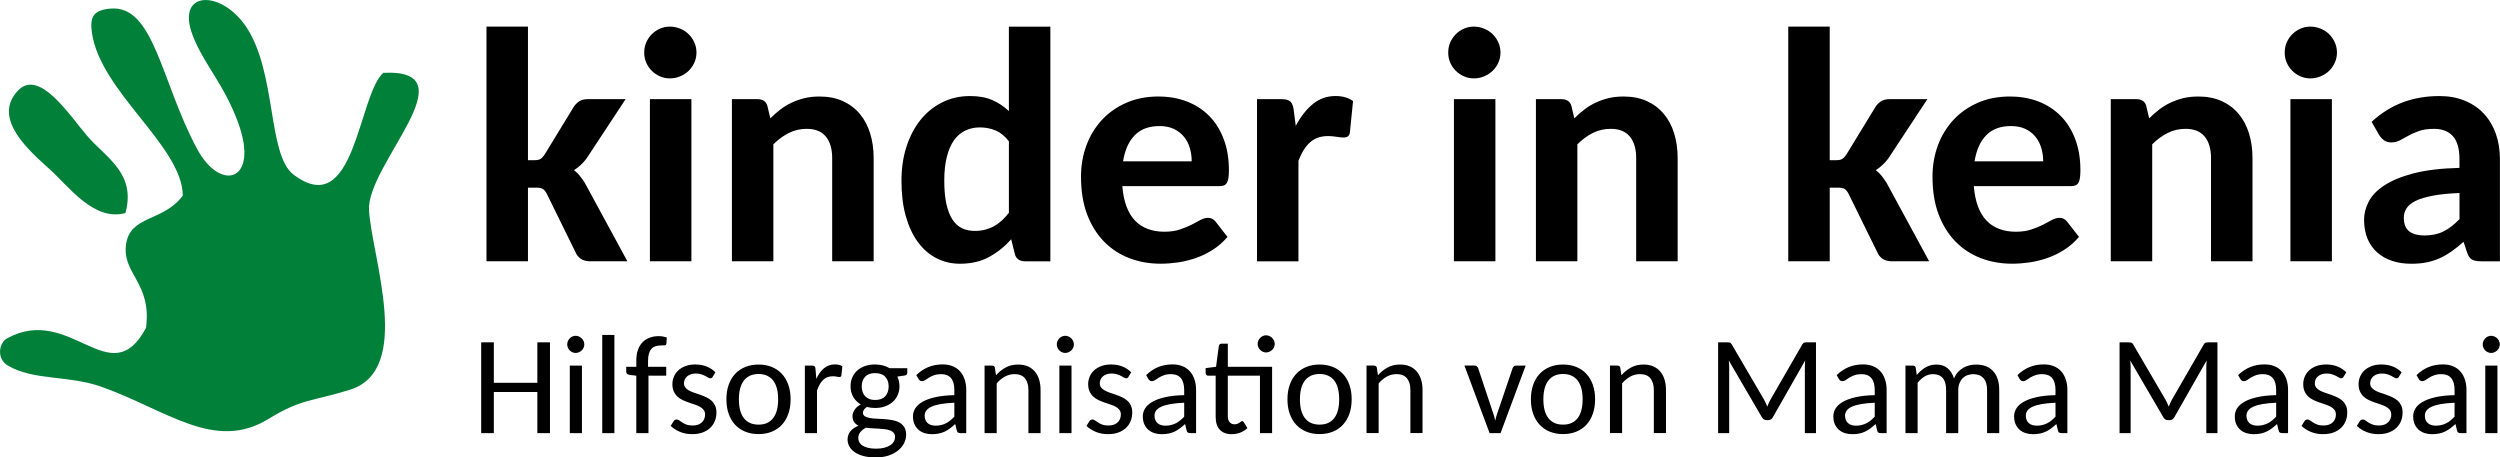
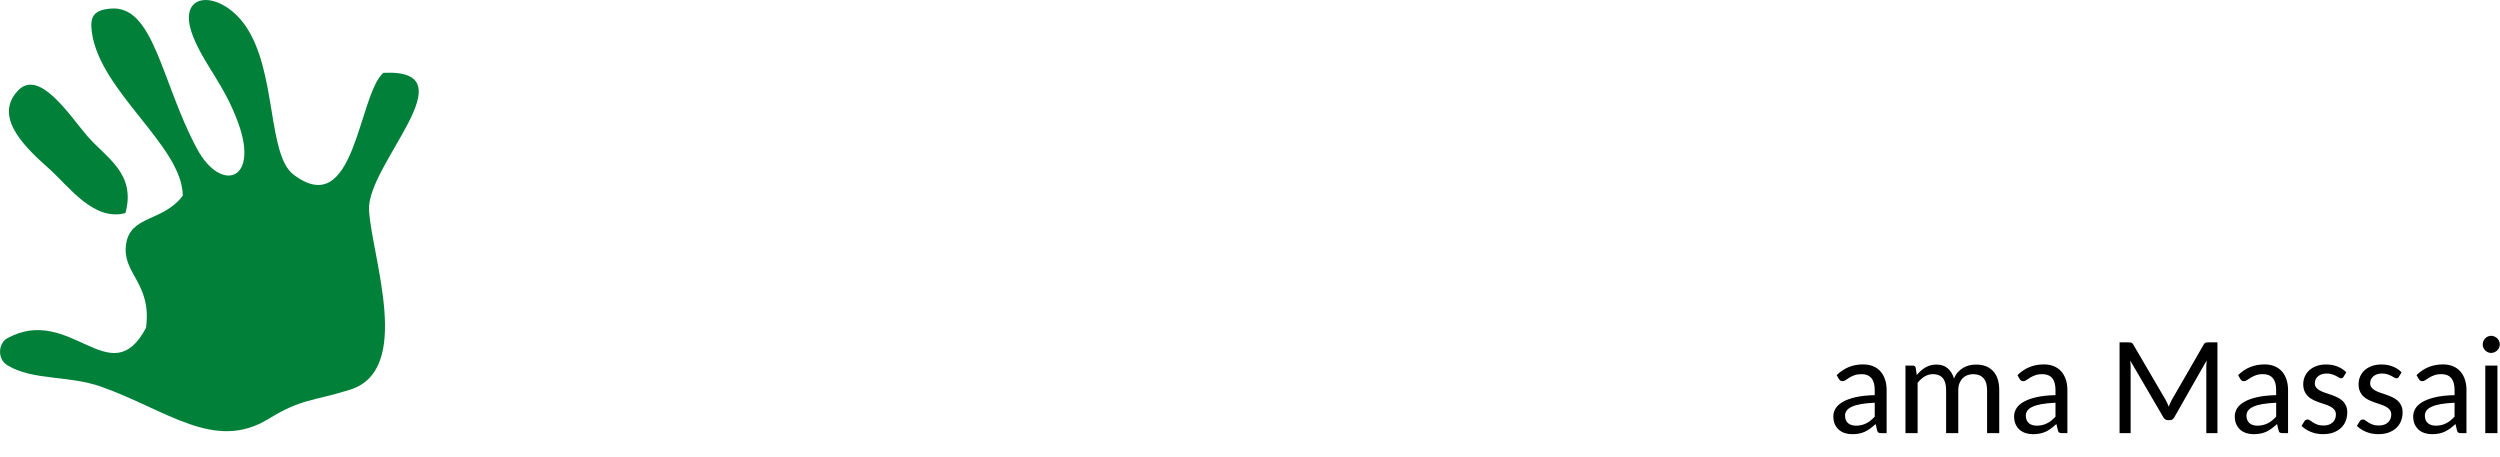
<svg xmlns="http://www.w3.org/2000/svg" xml:space="preserve" width="53.411mm" height="9.773mm" version="1.1" style="shape-rendering:geometricPrecision; text-rendering:geometricPrecision; image-rendering:optimizeQuality; fill-rule:evenodd; clip-rule:evenodd" viewBox="0 0 1518.91 277.94">
  <defs>
    <style type="text/css">
   
    .fil0 {fill:#018039}
    .fil1 {fill:#000000;fill-rule:nonzero}
   
  </style>
  </defs>
  <g id="Layer_x0020_1">
    <g id="_1769601652384">
      <path class="fil0" d="M212.55 236.81c38.54,-11.89 13.48,-79.97 11.63,-108.93 -1.77,-27.69 62.54,-86.29 8.66,-83.63 -15.47,13.99 -17.04,90.33 -54.56,61.81 -15.92,-12.1 -10.1,-62.32 -28.94,-90.04 -15.25,-22.44 -43.01,-22 -32.17,5.84 6.82,17.53 19.07,29.32 27.66,53.18 12.64,35.09 -10.74,42.05 -25.1,15.46 -21.89,-40.55 -26.12,-87.9 -52.85,-85.26 -10.02,0.98 -12.46,4.79 -11.09,14.53 5.08,36.1 54.91,68.87 55.24,99.08 -11.95,16.11 -32.04,11.74 -34.5,29.73 -2.44,17.83 15.85,23.38 12.13,50.64 -21.55,40.49 -45.84,-14.71 -84.27,6.29 -5.31,2.9 -6.51,12.54 0.26,16.56 15.7,9.32 36.92,5.77 57.22,13.03 39.45,14.1 68.48,39.42 100.97,19.57 20.53,-12.55 26.16,-10.58 49.7,-17.84zm-136.39 -107.34c6.61,-23.98 -11.55,-33.53 -22.84,-46.45 -10.53,-12.04 -29.33,-41.82 -42.44,-27.98 -15.96,16.86 6.68,36.44 19.35,47.87 11.64,10.5 26.79,31.74 45.93,26.55z" />
-       <path class="fil1" d="M320.75 16.18l0 81.15 3.86 0c1.59,0 2.78,-0.2 3.62,-0.68 0.81,-0.47 1.66,-1.32 2.54,-2.57l18.05 -29.57c0.98,-1.32 2.13,-2.37 3.42,-3.15 1.29,-0.75 2.88,-1.11 4.81,-1.11l23.03 0 -23.84 36.2c-1.12,1.46 -2.27,2.74 -3.52,3.86 -1.22,1.15 -2.54,2.17 -4,3.08 1.32,0.98 2.51,2.13 3.52,3.42 1.02,1.29 2.03,2.71 3.01,4.23l25.91 47.72 -22.62 0c-3.83,0 -6.61,-1.46 -8.33,-4.37l-18.05 -36.71c-0.81,-1.52 -1.66,-2.51 -2.54,-2.98 -0.91,-0.44 -2.16,-0.68 -3.82,-0.68l-5.05 0 0 44.74 -25.2 0 0 -142.58 25.2 0zm99.3 44.06l0 98.52 -25.2 0 0 -98.52 25.2 0zm3.08 -28.28c0,2.16 -0.41,4.2 -1.29,6.09 -0.85,1.9 -2,3.55 -3.46,4.98 -1.46,1.42 -3.18,2.54 -5.18,3.35 -1.96,0.85 -4.06,1.25 -6.23,1.25 -2.14,0 -4.13,-0.4 -6.03,-1.25 -1.86,-0.81 -3.52,-1.93 -4.95,-3.35 -1.42,-1.42 -2.54,-3.08 -3.39,-4.98 -0.81,-1.9 -1.22,-3.93 -1.22,-6.09 0,-2.2 0.41,-4.23 1.22,-6.17 0.85,-1.9 1.97,-3.59 3.39,-5.01 1.42,-1.42 3.08,-2.54 4.95,-3.36 1.9,-0.84 3.89,-1.25 6.03,-1.25 2.17,0 4.27,0.41 6.23,1.25 2,0.81 3.73,1.93 5.18,3.36 1.46,1.42 2.61,3.11 3.46,5.01 0.88,1.93 1.29,3.96 1.29,6.17zm21.54 126.8l0 -98.52 15.48 0c1.59,0 2.95,0.37 4.03,1.08 1.08,0.75 1.79,1.86 2.13,3.38l1.69 7.21c1.96,-1.96 4.03,-3.76 6.13,-5.39 2.14,-1.62 4.4,-3.01 6.88,-4.16 2.44,-1.15 5.04,-2.07 7.79,-2.74 2.74,-0.64 5.76,-0.98 9.07,-0.98 5.35,0 10.06,0.91 14.19,2.78 4.1,1.86 7.52,4.44 10.3,7.76 2.78,3.29 4.87,7.25 6.3,11.85 1.42,4.57 2.13,9.59 2.13,15l0 62.72 -25.2 0 0 -62.72c0,-5.62 -1.29,-9.96 -3.86,-13.07 -2.57,-3.12 -6.47,-4.68 -11.62,-4.68 -3.83,0 -7.42,0.81 -10.77,2.47 -3.32,1.66 -6.5,3.96 -9.48,6.94l0 71.05 -25.2 0zm177.94 0c-1.52,0 -2.84,-0.38 -3.93,-1.15 -1.09,-0.75 -1.79,-1.9 -2.14,-3.42l-2.2 -8.84c-3.89,4.44 -8.36,8.03 -13.38,10.77 -5.05,2.74 -10.9,4.13 -17.68,4.13 -5.22,0 -10.02,-1.11 -14.36,-3.38 -4.37,-2.24 -8.13,-5.52 -11.28,-9.82 -3.15,-4.3 -5.59,-9.55 -7.35,-15.81 -1.76,-6.27 -2.6,-13.41 -2.6,-21.47 0,-7.35 0.98,-14.16 2.95,-20.39 2,-6.26 4.81,-11.69 8.43,-16.29 3.66,-4.61 8.03,-8.2 13.17,-10.8 5.11,-2.61 10.84,-3.93 17.1,-3.93 5.29,0 9.82,0.81 13.55,2.44 3.73,1.62 7.08,3.86 10.06,6.71l0 -51.31 25.2 0 0 142.58 -15.54 0zm-30.48 -18.46c2.3,0 4.44,-0.24 6.4,-0.74 1.96,-0.51 3.76,-1.22 5.42,-2.14 1.66,-0.92 3.22,-2.06 4.71,-3.42 1.49,-1.35 2.91,-2.91 4.3,-4.71l0 -43.45c-2.51,-3.19 -5.22,-5.39 -8.16,-6.6 -2.95,-1.22 -6.13,-1.83 -9.48,-1.83 -3.25,0 -6.2,0.64 -8.87,1.93 -2.68,1.29 -4.98,3.25 -6.87,5.9 -1.86,2.64 -3.32,5.99 -4.33,10.06 -1.05,4.1 -1.56,8.91 -1.56,14.46 0,5.62 0.44,10.37 1.29,14.22 0.88,3.86 2.1,7.01 3.69,9.42 1.59,2.44 3.52,4.16 5.79,5.28 2.27,1.08 4.84,1.62 7.69,1.62zm111.83 -81.65c6.23,0 11.96,1.02 17.17,3.01 5.22,2.03 9.72,4.94 13.48,8.74 3.79,3.79 6.74,8.5 8.84,14.05 2.14,5.56 3.19,11.89 3.19,19.03 0,1.93 -0.1,3.49 -0.3,4.71 -0.2,1.22 -0.51,2.2 -0.95,2.94 -0.41,0.71 -1.02,1.22 -1.76,1.53 -0.78,0.3 -1.73,0.44 -2.84,0.44l-58.93 0c0.4,4.77 1.25,8.91 2.57,12.43 1.32,3.49 3.08,6.37 5.25,8.6 2.2,2.27 4.78,3.93 7.76,5.01 2.98,1.11 6.26,1.66 9.92,1.66 3.62,0 6.77,-0.44 9.45,-1.36 2.71,-0.88 5.04,-1.86 7.08,-2.88 2,-1.02 3.79,-1.96 5.39,-2.88 1.59,-0.88 3.15,-1.32 4.67,-1.32 1.86,0 3.35,0.75 4.57,2.27l7.25 9.31c-2.74,3.19 -5.72,5.83 -9.04,7.89 -3.32,2.1 -6.74,3.76 -10.26,4.98 -3.56,1.22 -7.15,2.1 -10.77,2.64 -3.66,0.51 -7.15,0.78 -10.53,0.78 -6.81,0 -13.14,-1.11 -19.03,-3.38 -5.9,-2.24 -11.01,-5.59 -15.38,-10.06 -4.37,-4.47 -7.79,-9.99 -10.3,-16.56 -2.47,-6.61 -3.69,-14.22 -3.69,-22.9 0,-6.67 1.08,-12.97 3.25,-18.9 2.2,-5.92 5.32,-11.07 9.38,-15.48 4.06,-4.4 9.01,-7.89 14.83,-10.46 5.82,-2.58 12.39,-3.86 19.74,-3.86zm0.51 17.95c-6.44,0 -11.45,1.86 -15.1,5.62 -3.63,3.73 -5.96,9.01 -7.04,15.82l41.69 0c0,-2.85 -0.37,-5.55 -1.15,-8.13 -0.75,-2.57 -1.93,-4.88 -3.56,-6.84 -1.62,-2 -3.66,-3.56 -6.1,-4.74 -2.47,-1.15 -5.38,-1.73 -8.74,-1.73zm59.24 82.16l0 -98.52 14.8 0c2.58,0 4.37,0.47 5.39,1.39 1.05,0.92 1.73,2.54 2.06,4.84l1.29 10.02c2.98,-5.62 6.44,-10.06 10.4,-13.28 3.96,-3.25 8.57,-4.87 13.78,-4.87 4.3,0 7.86,1.02 10.63,3.08l-1.9 18.87c-0.13,1.18 -0.51,2.03 -1.18,2.51 -0.65,0.51 -1.56,0.75 -2.68,0.75 -0.98,0 -2.4,-0.14 -4.27,-0.44 -1.86,-0.3 -3.56,-0.44 -5.15,-0.44 -2.33,0 -4.4,0.34 -6.2,0.98 -1.83,0.68 -3.46,1.66 -4.88,2.95 -1.42,1.29 -2.71,2.85 -3.83,4.71 -1.12,1.83 -2.13,3.96 -3.08,6.33l0 61.13 -25.2 0zm144.85 -98.52l0 98.52 -25.2 0 0 -98.52 25.2 0zm3.08 -28.28c0,2.16 -0.41,4.2 -1.29,6.09 -0.84,1.9 -2,3.55 -3.46,4.98 -1.46,1.42 -3.18,2.54 -5.18,3.35 -1.96,0.85 -4.06,1.25 -6.23,1.25 -2.13,0 -4.13,-0.4 -6.03,-1.25 -1.86,-0.81 -3.52,-1.93 -4.95,-3.35 -1.42,-1.42 -2.54,-3.08 -3.39,-4.98 -0.81,-1.9 -1.22,-3.93 -1.22,-6.09 0,-2.2 0.41,-4.23 1.22,-6.17 0.85,-1.9 1.96,-3.59 3.39,-5.01 1.42,-1.42 3.08,-2.54 4.95,-3.36 1.89,-0.84 3.89,-1.25 6.03,-1.25 2.17,0 4.27,0.41 6.23,1.25 2,0.81 3.73,1.93 5.18,3.36 1.46,1.42 2.61,3.11 3.46,5.01 0.88,1.93 1.29,3.96 1.29,6.17zm21.54 126.8l0 -98.52 15.48 0c1.59,0 2.95,0.37 4.03,1.08 1.08,0.75 1.79,1.86 2.13,3.38l1.69 7.21c1.96,-1.96 4.03,-3.76 6.13,-5.39 2.14,-1.62 4.4,-3.01 6.88,-4.16 2.44,-1.15 5.04,-2.07 7.79,-2.74 2.74,-0.64 5.76,-0.98 9.07,-0.98 5.35,0 10.06,0.91 14.19,2.78 4.1,1.86 7.52,4.44 10.29,7.76 2.78,3.29 4.88,7.25 6.3,11.85 1.42,4.57 2.13,9.59 2.13,15l0 62.72 -25.2 0 0 -62.72c0,-5.62 -1.29,-9.96 -3.86,-13.07 -2.57,-3.12 -6.47,-4.68 -11.62,-4.68 -3.83,0 -7.42,0.81 -10.77,2.47 -3.32,1.66 -6.5,3.96 -9.48,6.94l0 71.05 -25.2 0zm178.51 -142.58l0 81.15 3.86 0c1.59,0 2.78,-0.2 3.62,-0.68 0.81,-0.47 1.66,-1.32 2.54,-2.57l18.05 -29.57c0.98,-1.32 2.13,-2.37 3.42,-3.15 1.29,-0.75 2.88,-1.11 4.81,-1.11l23.03 0 -23.84 36.2c-1.12,1.46 -2.27,2.74 -3.52,3.86 -1.22,1.15 -2.54,2.17 -3.99,3.08 1.32,0.98 2.51,2.13 3.52,3.42 1.02,1.29 2.03,2.71 3.01,4.23l25.91 47.72 -22.62 0c-3.83,0 -6.61,-1.46 -8.33,-4.37l-18.05 -36.71c-0.81,-1.52 -1.66,-2.51 -2.54,-2.98 -0.91,-0.44 -2.16,-0.68 -3.82,-0.68l-5.05 0 0 44.74 -25.2 0 0 -142.58 25.2 0zm109.63 42.47c6.23,0 11.96,1.02 17.17,3.01 5.22,2.03 9.72,4.94 13.48,8.74 3.79,3.79 6.74,8.5 8.84,14.05 2.14,5.56 3.19,11.89 3.19,19.03 0,1.93 -0.1,3.49 -0.3,4.71 -0.2,1.22 -0.51,2.2 -0.95,2.94 -0.41,0.71 -1.02,1.22 -1.76,1.53 -0.78,0.3 -1.73,0.44 -2.84,0.44l-58.93 0c0.41,4.77 1.25,8.91 2.57,12.43 1.32,3.49 3.08,6.37 5.25,8.6 2.2,2.27 4.77,3.93 7.76,5.01 2.98,1.11 6.27,1.66 9.92,1.66 3.62,0 6.77,-0.44 9.45,-1.36 2.71,-0.88 5.05,-1.86 7.08,-2.88 2,-1.02 3.79,-1.96 5.39,-2.88 1.59,-0.88 3.15,-1.32 4.67,-1.32 1.86,0 3.35,0.75 4.57,2.27l7.25 9.31c-2.74,3.19 -5.72,5.83 -9.04,7.89 -3.32,2.1 -6.74,3.76 -10.26,4.98 -3.55,1.22 -7.15,2.1 -10.77,2.64 -3.66,0.51 -7.15,0.78 -10.53,0.78 -6.81,0 -13.14,-1.11 -19.03,-3.38 -5.9,-2.24 -11.01,-5.59 -15.38,-10.06 -4.37,-4.47 -7.79,-9.99 -10.3,-16.56 -2.47,-6.61 -3.69,-14.22 -3.69,-22.9 0,-6.67 1.08,-12.97 3.25,-18.9 2.2,-5.92 5.32,-11.07 9.38,-15.48 4.06,-4.4 9.01,-7.89 14.83,-10.46 5.82,-2.58 12.39,-3.86 19.74,-3.86zm0.51 17.95c-6.44,0 -11.45,1.86 -15.1,5.62 -3.62,3.73 -5.96,9.01 -7.04,15.82l41.69 0c0,-2.85 -0.37,-5.55 -1.15,-8.13 -0.75,-2.57 -1.93,-4.88 -3.56,-6.84 -1.62,-2 -3.66,-3.56 -6.09,-4.74 -2.47,-1.15 -5.39,-1.73 -8.74,-1.73zm60.62 82.16l0 -98.52 15.48 0c1.59,0 2.95,0.37 4.03,1.08 1.08,0.75 1.79,1.86 2.13,3.38l1.69 7.21c1.97,-1.96 4.03,-3.76 6.13,-5.39 2.14,-1.62 4.4,-3.01 6.88,-4.16 2.44,-1.15 5.05,-2.07 7.79,-2.74 2.74,-0.64 5.76,-0.98 9.07,-0.98 5.35,0 10.06,0.91 14.19,2.78 4.1,1.86 7.52,4.44 10.29,7.76 2.78,3.29 4.87,7.25 6.3,11.85 1.42,4.57 2.13,9.59 2.13,15l0 62.72 -25.2 0 0 -62.72c0,-5.62 -1.29,-9.96 -3.86,-13.07 -2.58,-3.12 -6.47,-4.68 -11.62,-4.68 -3.82,0 -7.42,0.81 -10.77,2.47 -3.32,1.66 -6.5,3.96 -9.48,6.94l0 71.05 -25.2 0zm134.35 -98.52l0 98.52 -25.2 0 0 -98.52 25.2 0zm3.08 -28.28c0,2.16 -0.41,4.2 -1.29,6.09 -0.85,1.9 -2,3.55 -3.46,4.98 -1.46,1.42 -3.18,2.54 -5.18,3.35 -1.97,0.85 -4.06,1.25 -6.23,1.25 -2.14,0 -4.13,-0.4 -6.03,-1.25 -1.86,-0.81 -3.52,-1.93 -4.95,-3.35 -1.42,-1.42 -2.54,-3.08 -3.39,-4.98 -0.81,-1.9 -1.22,-3.93 -1.22,-6.09 0,-2.2 0.41,-4.23 1.22,-6.17 0.85,-1.9 1.97,-3.59 3.39,-5.01 1.42,-1.42 3.08,-2.54 4.95,-3.36 1.9,-0.84 3.89,-1.25 6.03,-1.25 2.17,0 4.27,0.41 6.23,1.25 2,0.81 3.73,1.93 5.18,3.36 1.46,1.42 2.61,3.11 3.46,5.01 0.88,1.93 1.29,3.96 1.29,6.17zm87.55 126.8c-2.4,0 -4.23,-0.34 -5.49,-1.05 -1.25,-0.68 -2.24,-2.1 -2.95,-4.2l-2.2 -6.57c-2.51,2.2 -4.91,4.1 -7.25,5.76 -2.3,1.66 -4.71,3.05 -7.18,4.17 -2.47,1.11 -5.15,1.96 -7.96,2.54 -2.81,0.58 -5.93,0.84 -9.35,0.84 -4.23,0 -8.13,-0.57 -11.62,-1.73 -3.52,-1.18 -6.54,-2.88 -9.07,-5.11 -2.54,-2.27 -4.54,-5.04 -5.93,-8.4 -1.39,-3.32 -2.07,-7.18 -2.07,-11.55 0,-3.65 0.92,-7.28 2.78,-10.9 1.86,-3.66 5.01,-6.94 9.48,-9.89 4.47,-2.95 10.4,-5.39 17.85,-7.35 7.45,-1.93 16.73,-3.05 27.84,-3.32l0 -5.25c0,-6.36 -1.32,-11.01 -3.96,-13.99 -2.68,-2.98 -6.47,-4.47 -11.42,-4.47 -3.73,0 -6.77,0.44 -9.17,1.29 -2.44,0.88 -4.57,1.79 -6.4,2.84 -1.86,1.02 -3.59,1.97 -5.18,2.82 -1.56,0.84 -3.36,1.29 -5.35,1.29 -1.73,0 -3.19,-0.44 -4.4,-1.32 -1.22,-0.92 -2.2,-2 -2.95,-3.25l-4.54 -7.93c5.69,-5.28 11.96,-9.21 18.83,-11.82 6.88,-2.57 14.33,-3.86 22.35,-3.86 5.72,0 10.91,0.95 15.44,2.84 4.57,1.86 8.47,4.5 11.62,7.93 3.18,3.42 5.59,7.45 7.25,12.16 1.66,4.71 2.47,9.85 2.47,15.48l0 62.01 -11.48 0zm-34.54 -15.68c4.5,0 8.4,-0.81 11.65,-2.44 3.29,-1.63 6.54,-4.1 9.79,-7.48l0 -15.89c-6.57,0.27 -11.99,0.81 -16.33,1.66 -4.33,0.81 -7.79,1.86 -10.36,3.15 -2.57,1.32 -4.44,2.81 -5.52,4.54 -1.08,1.73 -1.62,3.55 -1.62,5.55 0,3.96 1.11,6.77 3.32,8.43 2.2,1.66 5.25,2.47 9.07,2.47z" />
      <g>
-         <path class="fil1" d="M334.13 263.17l-7.68 0 0 -25.01 -26.44 0 0 25.01 -7.68 0 0 -55.15 7.68 0 0 24.55 26.44 0 0 -24.55 7.68 0 0 55.15zm19.42 -41.04l0 41.04 -7.38 0 0 -41.04 7.38 0zm1.43 -12.85c0,0.7 -0.15,1.36 -0.42,1.99 -0.29,0.63 -0.67,1.19 -1.16,1.65 -0.49,0.46 -1.04,0.83 -1.68,1.1 -0.63,0.29 -1.29,0.43 -1.99,0.43 -0.7,0 -1.36,-0.14 -1.98,-0.43 -0.62,-0.27 -1.16,-0.65 -1.62,-1.1 -0.46,-0.46 -0.83,-1.02 -1.1,-1.65 -0.29,-0.63 -0.43,-1.29 -0.43,-1.99 0,-0.72 0.14,-1.41 0.43,-2.04 0.27,-0.63 0.65,-1.17 1.1,-1.66 0.46,-0.47 1,-0.84 1.62,-1.13 0.61,-0.27 1.27,-0.42 1.98,-0.42 0.7,0 1.36,0.14 1.99,0.42 0.63,0.29 1.19,0.66 1.68,1.13 0.49,0.49 0.88,1.03 1.16,1.66 0.27,0.63 0.42,1.32 0.42,2.04zm18.29 -5.79l0 59.68 -7.38 0 0 -59.68 7.38 0zm13.31 59.68l0 -34.88 -4.15 -0.55c-0.59,-0.06 -1.06,-0.23 -1.43,-0.54 -0.36,-0.3 -0.54,-0.75 -0.54,-1.3l0 -3.03 6.13 0 0 -3.9c0,-2.35 0.32,-4.44 0.94,-6.27 0.63,-1.83 1.54,-3.36 2.71,-4.61 1.18,-1.25 2.61,-2.21 4.29,-2.85 1.68,-0.66 3.57,-0.99 5.66,-0.99 0.88,0 1.72,0.07 2.55,0.2 0.82,0.15 1.6,0.34 2.36,0.59l-0.22 3.7c-0.04,0.65 -0.39,1 -1,1.07 -0.62,0.07 -1.43,0.1 -2.48,0.1 -1.17,0 -2.23,0.16 -3.17,0.46 -0.93,0.32 -1.73,0.83 -2.41,1.56 -0.67,0.73 -1.19,1.68 -1.56,2.87 -0.36,1.19 -0.55,2.66 -0.55,4.4l0 3.68 11.05 0 0 5.37 -10.79 0 0 34.92 -7.39 0zm46.46 -34.25c-0.33,0.62 -0.83,0.93 -1.5,0.93 -0.42,0 -0.88,-0.16 -1.36,-0.46 -0.5,-0.32 -1.09,-0.65 -1.76,-0.99 -0.69,-0.36 -1.51,-0.69 -2.44,-0.99 -0.94,-0.31 -2.05,-0.46 -3.34,-0.46 -1.09,0 -2.07,0.15 -2.93,0.46 -0.87,0.3 -1.62,0.73 -2.24,1.26 -0.61,0.53 -1.09,1.14 -1.42,1.86 -0.34,0.72 -0.5,1.48 -0.5,2.29 0,1.06 0.27,1.95 0.83,2.64 0.56,0.7 1.31,1.31 2.22,1.81 0.93,0.51 1.99,0.96 3.18,1.37 1.19,0.4 2.39,0.82 3.62,1.23 1.23,0.42 2.44,0.9 3.63,1.47 1.2,0.56 2.25,1.23 3.18,2.05 0.92,0.82 1.66,1.81 2.22,2.97 0.56,1.16 0.84,2.56 0.84,4.21 0,1.91 -0.33,3.65 -0.97,5.27 -0.65,1.6 -1.59,2.99 -2.84,4.17 -1.25,1.17 -2.78,2.1 -4.61,2.78 -1.83,0.67 -3.94,1 -6.32,1 -2.71,0 -5.18,-0.46 -7.41,-1.39 -2.22,-0.92 -4.1,-2.12 -5.64,-3.61l1.71 -2.77c0.23,-0.36 0.49,-0.64 0.8,-0.84 0.3,-0.18 0.7,-0.29 1.17,-0.29 0.5,0 1,0.19 1.5,0.56 0.52,0.39 1.12,0.8 1.84,1.26 0.72,0.47 1.57,0.89 2.58,1.26 1,0.39 2.26,0.57 3.78,0.57 1.29,0 2.39,-0.18 3.34,-0.54 0.93,-0.37 1.7,-0.85 2.32,-1.45 0.62,-0.6 1.07,-1.32 1.39,-2.12 0.3,-0.82 0.46,-1.68 0.46,-2.57 0,-1.12 -0.29,-2.05 -0.86,-2.8 -0.57,-0.74 -1.32,-1.37 -2.25,-1.89 -0.92,-0.52 -1.98,-0.98 -3.17,-1.36 -1.19,-0.39 -2.41,-0.8 -3.65,-1.23 -1.25,-0.44 -2.47,-0.93 -3.65,-1.48 -1.19,-0.54 -2.24,-1.25 -3.17,-2.09 -0.92,-0.86 -1.68,-1.91 -2.25,-3.14 -0.57,-1.23 -0.86,-2.72 -0.86,-4.48 0,-1.61 0.32,-3.11 0.93,-4.56 0.61,-1.45 1.5,-2.71 2.68,-3.8 1.18,-1.09 2.64,-1.96 4.37,-2.61 1.73,-0.64 3.72,-0.96 5.96,-0.96 2.55,0 4.85,0.42 6.92,1.26 2.08,0.83 3.84,2.01 5.3,3.52l-1.65 2.64zm27.83 -7.42c2.99,0 5.68,0.49 8.09,1.49 2.41,0.99 4.46,2.41 6.13,4.24 1.68,1.83 2.98,4.04 3.88,6.65 0.92,2.61 1.36,5.52 1.36,8.72 0,3.25 -0.44,6.17 -1.36,8.78 -0.9,2.59 -2.2,4.81 -3.88,6.65 -1.68,1.84 -3.73,3.25 -6.13,4.24 -2.41,0.99 -5.1,1.49 -8.09,1.49 -2.99,0 -5.7,-0.5 -8.12,-1.49 -2.42,-0.99 -4.47,-2.41 -6.17,-4.24 -1.69,-1.83 -2.99,-4.05 -3.9,-6.65 -0.92,-2.6 -1.36,-5.53 -1.36,-8.78 0,-3.21 0.44,-6.12 1.36,-8.72 0.9,-2.61 2.21,-4.81 3.9,-6.65 1.7,-1.83 3.75,-3.25 6.17,-4.24 2.42,-1 5.13,-1.49 8.12,-1.49zm0 36.51c1.99,0 3.73,-0.35 5.2,-1.03 1.49,-0.69 2.72,-1.69 3.73,-3.01 0.99,-1.3 1.73,-2.92 2.22,-4.83 0.49,-1.89 0.73,-4.07 0.73,-6.5 0,-2.44 -0.24,-4.6 -0.73,-6.5 -0.49,-1.91 -1.23,-3.51 -2.22,-4.83 -1,-1.31 -2.24,-2.32 -3.73,-3.02 -1.47,-0.69 -3.21,-1.05 -5.2,-1.05 -2.02,0 -3.77,0.36 -5.27,1.05 -1.49,0.7 -2.74,1.72 -3.72,3.02 -1,1.32 -1.75,2.92 -2.24,4.83 -0.49,1.91 -0.73,4.07 -0.73,6.5 0,2.43 0.24,4.61 0.73,6.5 0.49,1.91 1.23,3.53 2.24,4.83 0.99,1.32 2.24,2.32 3.72,3.01 1.5,0.69 3.25,1.03 5.27,1.03zm28.12 5.16l0 -41.04 4.24 0c0.77,0 1.33,0.14 1.65,0.46 0.33,0.3 0.51,0.83 0.57,1.55l0.5 6.04c1.26,-2.7 2.81,-4.85 4.66,-6.42 1.85,-1.56 4.08,-2.35 6.67,-2.35 0.88,0 1.68,0.09 2.44,0.27 0.76,0.18 1.44,0.49 2.06,0.9l-0.59 5.46c-0.09,0.7 -0.49,1.05 -1.17,1.05 -0.4,0 -0.94,-0.07 -1.66,-0.23 -0.72,-0.16 -1.5,-0.23 -2.38,-0.23 -1.26,0 -2.36,0.19 -3.34,0.56 -0.96,0.39 -1.82,0.94 -2.59,1.69 -0.77,0.73 -1.45,1.63 -2.03,2.7 -0.59,1.06 -1.13,2.28 -1.65,3.64l0 25.94 -7.38 0zm42.69 -41.71c1.7,0 3.29,0.2 4.78,0.59 1.48,0.39 2.82,0.94 4.02,1.68l10.74 0 0 2.72c0,0.99 -0.56,1.56 -1.68,1.73l-4.37 0.63c0.86,1.79 1.3,3.74 1.3,5.87 0,2.01 -0.37,3.82 -1.12,5.46 -0.75,1.62 -1.76,3.01 -3.08,4.15 -1.32,1.15 -2.88,2.03 -4.69,2.66 -1.8,0.63 -3.78,0.94 -5.93,0.94 -1.79,0 -3.45,-0.21 -4.96,-0.63 -0.82,0.53 -1.42,1.09 -1.81,1.69 -0.39,0.6 -0.59,1.2 -0.59,1.79 0,0.97 0.37,1.7 1.13,2.18 0.76,0.47 1.75,0.83 2.98,1.05 1.23,0.23 2.64,0.37 4.2,0.43 1.56,0.06 3.17,0.14 4.8,0.27 1.65,0.11 3.24,0.33 4.81,0.6 1.56,0.29 2.96,0.76 4.2,1.45 1.23,0.69 2.22,1.64 2.98,2.82 0.76,1.19 1.13,2.72 1.13,4.63 0,1.76 -0.42,3.48 -1.26,5.13 -0.84,1.65 -2.05,3.11 -3.62,4.4 -1.59,1.29 -3.52,2.32 -5.8,3.09 -2.28,0.76 -4.86,1.15 -7.74,1.15 -2.88,0 -5.4,-0.29 -7.56,-0.87 -2.15,-0.59 -3.94,-1.39 -5.37,-2.39 -1.42,-1.02 -2.48,-2.18 -3.18,-3.48 -0.7,-1.32 -1.05,-2.69 -1.05,-4.13 0,-2 0.59,-3.71 1.78,-5.11 1.19,-1.4 2.84,-2.51 4.93,-3.31 -1.15,-0.54 -2.05,-1.26 -2.72,-2.19 -0.67,-0.92 -1,-2.15 -1,-3.7 0,-1.17 0.42,-2.42 1.25,-3.73 0.85,-1.32 2.11,-2.41 3.78,-3.28 -1.93,-1.15 -3.45,-2.65 -4.56,-4.53 -1.1,-1.88 -1.65,-4.05 -1.65,-6.55 0,-2.02 0.36,-3.84 1.1,-5.46 0.75,-1.62 1.77,-3.02 3.08,-4.18 1.32,-1.16 2.89,-2.05 4.71,-2.66 1.82,-0.61 3.81,-0.92 6,-0.92zm12.07 43.93c0,-0.98 -0.26,-1.78 -0.77,-2.39 -0.52,-0.61 -1.22,-1.09 -2.12,-1.44 -0.89,-0.34 -1.93,-0.6 -3.11,-0.76 -1.17,-0.14 -2.42,-0.27 -3.72,-0.34 -1.32,-0.09 -2.65,-0.16 -4.01,-0.22 -1.36,-0.06 -2.66,-0.18 -3.92,-0.37 -1.38,0.72 -2.49,1.59 -3.35,2.62 -0.87,1.02 -1.3,2.24 -1.3,3.67 0,0.92 0.2,1.77 0.63,2.56 0.42,0.77 1.06,1.46 1.95,2.03 0.87,0.57 2,1.03 3.38,1.36 1.36,0.33 2.99,0.5 4.87,0.5 1.83,0 3.48,-0.18 4.9,-0.54 1.43,-0.36 2.64,-0.86 3.61,-1.49 0.99,-0.63 1.72,-1.39 2.23,-2.26 0.5,-0.89 0.75,-1.86 0.75,-2.92zm-12.07 -22.36c2.71,0 4.75,-0.76 6.14,-2.26 1.38,-1.52 2.08,-3.5 2.08,-5.93 0,-2.48 -0.7,-4.47 -2.08,-5.93 -1.39,-1.48 -3.44,-2.21 -6.14,-2.21 -2.67,0 -4.69,0.73 -6.08,2.21 -1.37,1.46 -2.07,3.45 -2.07,5.93 0,1.2 0.17,2.3 0.53,3.3 0.34,1 0.86,1.86 1.54,2.59 0.69,0.72 1.55,1.29 2.57,1.69 1.02,0.42 2.19,0.62 3.51,0.62zm52.07 20.14c-0.72,0 -1.27,-0.11 -1.68,-0.33 -0.39,-0.23 -0.66,-0.69 -0.79,-1.39l-0.93 -3.82c-1.06,0.99 -2.11,1.86 -3.12,2.62 -1.02,0.77 -2.09,1.42 -3.21,1.97 -1.11,0.53 -2.32,0.93 -3.61,1.19 -1.29,0.27 -2.71,0.4 -4.24,0.4 -1.59,0 -3.09,-0.22 -4.47,-0.65 -1.39,-0.45 -2.61,-1.12 -3.65,-2.02 -1.05,-0.92 -1.88,-2.05 -2.48,-3.4 -0.6,-1.36 -0.9,-2.97 -0.9,-4.81 0,-1.62 0.44,-3.18 1.32,-4.68 0.89,-1.49 2.32,-2.82 4.31,-4 1.98,-1.17 4.57,-2.14 7.76,-2.88 3.18,-0.75 7.1,-1.18 11.75,-1.28l0 -3.15c0,-3.19 -0.67,-5.59 -2.03,-7.2 -1.36,-1.61 -3.34,-2.41 -5.94,-2.41 -1.73,0 -3.2,0.23 -4.38,0.67 -1.19,0.44 -2.22,0.93 -3.08,1.46 -0.87,0.54 -1.62,1.03 -2.25,1.48 -0.63,0.44 -1.26,0.67 -1.91,0.67 -0.5,0 -0.94,-0.13 -1.3,-0.39 -0.36,-0.24 -0.66,-0.57 -0.89,-0.96l-1.33 -2.35c2.26,-2.18 4.7,-3.81 7.32,-4.88 2.62,-1.07 5.51,-1.62 8.71,-1.62 2.29,0 4.34,0.37 6.13,1.12 1.79,0.73 3.28,1.79 4.48,3.17 1.2,1.36 2.12,3.01 2.75,4.91 0.63,1.89 0.95,4.01 0.95,6.33l0 26.23 -3.28 0zm-15.36 -4.53c1.23,0 2.37,-0.13 3.4,-0.39 1.05,-0.24 2.02,-0.6 2.94,-1.07 0.93,-0.46 1.81,-1.03 2.64,-1.72 0.82,-0.67 1.63,-1.45 2.45,-2.28l0 -8.48c-3.27,0.15 -6.06,0.42 -8.35,0.82 -2.29,0.4 -4.17,0.95 -5.6,1.62 -1.45,0.67 -2.48,1.46 -3.12,2.36 -0.65,0.92 -0.97,1.93 -0.97,3.05 0,1.06 0.17,1.98 0.53,2.75 0.34,0.76 0.82,1.39 1.4,1.89 0.59,0.49 1.29,0.85 2.09,1.09 0.82,0.23 1.69,0.36 2.6,0.36zm29.79 4.53l0 -41.04 4.41 0c0.53,0 0.96,0.11 1.3,0.36 0.33,0.23 0.53,0.61 0.59,1.15l0.63 4.37c1.76,-1.96 3.72,-3.54 5.91,-4.73 2.18,-1.19 4.7,-1.78 7.55,-1.78 2.24,0 4.2,0.37 5.9,1.1 1.69,0.75 3.11,1.79 4.25,3.15 1.15,1.36 2.02,2.99 2.61,4.91 0.59,1.92 0.87,4.04 0.87,6.36l0 26.14 -7.38 0 0 -26.14c0,-3.05 -0.7,-5.43 -2.08,-7.14 -1.39,-1.7 -3.5,-2.56 -6.32,-2.56 -2.11,0 -4.07,0.5 -5.89,1.49 -1.81,0.99 -3.48,2.38 -4.99,4.14l0 30.21 -7.39 0zm52.83 -41.04l0 41.04 -7.38 0 0 -41.04 7.38 0zm1.43 -12.85c0,0.7 -0.15,1.36 -0.42,1.99 -0.29,0.63 -0.67,1.19 -1.16,1.65 -0.49,0.46 -1.04,0.83 -1.68,1.1 -0.63,0.29 -1.29,0.43 -1.99,0.43 -0.7,0 -1.36,-0.14 -1.98,-0.43 -0.62,-0.27 -1.16,-0.65 -1.62,-1.1 -0.46,-0.46 -0.83,-1.02 -1.1,-1.65 -0.29,-0.63 -0.43,-1.29 -0.43,-1.99 0,-0.72 0.14,-1.41 0.43,-2.04 0.27,-0.63 0.65,-1.17 1.1,-1.66 0.46,-0.47 1,-0.84 1.62,-1.13 0.62,-0.27 1.28,-0.42 1.98,-0.42 0.7,0 1.36,0.14 1.99,0.42 0.63,0.29 1.19,0.66 1.68,1.13 0.49,0.49 0.88,1.03 1.16,1.66 0.27,0.63 0.42,1.32 0.42,2.04zm33.23 19.64c-0.33,0.62 -0.83,0.93 -1.5,0.93 -0.42,0 -0.88,-0.16 -1.36,-0.46 -0.5,-0.32 -1.09,-0.65 -1.76,-0.99 -0.69,-0.36 -1.5,-0.69 -2.44,-0.99 -0.94,-0.31 -2.05,-0.46 -3.34,-0.46 -1.09,0 -2.07,0.15 -2.93,0.46 -0.87,0.3 -1.62,0.73 -2.24,1.26 -0.61,0.53 -1.09,1.14 -1.42,1.86 -0.34,0.72 -0.5,1.48 -0.5,2.29 0,1.06 0.27,1.95 0.83,2.64 0.56,0.7 1.31,1.31 2.22,1.81 0.93,0.51 1.99,0.96 3.18,1.37 1.19,0.4 2.39,0.82 3.63,1.23 1.23,0.42 2.43,0.9 3.62,1.47 1.2,0.56 2.25,1.23 3.18,2.05 0.92,0.82 1.66,1.81 2.22,2.97 0.56,1.16 0.84,2.56 0.84,4.21 0,1.91 -0.33,3.65 -0.97,5.27 -0.65,1.6 -1.59,2.99 -2.84,4.17 -1.24,1.17 -2.78,2.1 -4.61,2.78 -1.83,0.67 -3.94,1 -6.32,1 -2.71,0 -5.18,-0.46 -7.41,-1.39 -2.22,-0.92 -4.1,-2.12 -5.64,-3.61l1.71 -2.77c0.23,-0.36 0.49,-0.64 0.8,-0.84 0.3,-0.18 0.7,-0.29 1.17,-0.29 0.5,0 1,0.19 1.5,0.56 0.51,0.39 1.12,0.8 1.83,1.26 0.72,0.47 1.57,0.89 2.58,1.26 1,0.39 2.26,0.57 3.78,0.57 1.29,0 2.39,-0.18 3.34,-0.54 0.93,-0.37 1.7,-0.85 2.32,-1.45 0.62,-0.6 1.07,-1.32 1.39,-2.12 0.3,-0.82 0.46,-1.68 0.46,-2.57 0,-1.12 -0.29,-2.05 -0.86,-2.8 -0.57,-0.74 -1.32,-1.37 -2.25,-1.89 -0.92,-0.52 -1.98,-0.98 -3.17,-1.36 -1.19,-0.39 -2.41,-0.8 -3.65,-1.23 -1.25,-0.44 -2.46,-0.93 -3.65,-1.48 -1.19,-0.54 -2.24,-1.25 -3.17,-2.09 -0.92,-0.86 -1.68,-1.91 -2.25,-3.14 -0.57,-1.23 -0.86,-2.72 -0.86,-4.48 0,-1.61 0.32,-3.11 0.93,-4.56 0.61,-1.45 1.5,-2.71 2.68,-3.8 1.18,-1.09 2.64,-1.96 4.37,-2.61 1.73,-0.64 3.72,-0.96 5.96,-0.96 2.55,0 4.85,0.42 6.92,1.26 2.08,0.83 3.84,2.01 5.3,3.52l-1.65 2.64zm37.73 34.25c-0.71,0 -1.27,-0.11 -1.68,-0.33 -0.39,-0.23 -0.66,-0.69 -0.79,-1.39l-0.93 -3.82c-1.06,0.99 -2.11,1.86 -3.12,2.62 -1.02,0.77 -2.09,1.42 -3.21,1.97 -1.11,0.53 -2.32,0.93 -3.61,1.19 -1.29,0.27 -2.71,0.4 -4.24,0.4 -1.59,0 -3.09,-0.22 -4.47,-0.65 -1.39,-0.45 -2.6,-1.12 -3.65,-2.02 -1.04,-0.92 -1.88,-2.05 -2.48,-3.4 -0.6,-1.36 -0.9,-2.97 -0.9,-4.81 0,-1.62 0.44,-3.18 1.32,-4.68 0.89,-1.49 2.32,-2.82 4.31,-4 1.98,-1.17 4.57,-2.14 7.76,-2.88 3.18,-0.75 7.1,-1.18 11.75,-1.28l0 -3.15c0,-3.19 -0.67,-5.59 -2.03,-7.2 -1.36,-1.61 -3.34,-2.41 -5.94,-2.41 -1.73,0 -3.19,0.23 -4.38,0.67 -1.19,0.44 -2.22,0.93 -3.08,1.46 -0.87,0.54 -1.62,1.03 -2.25,1.48 -0.63,0.44 -1.26,0.67 -1.91,0.67 -0.5,0 -0.94,-0.13 -1.3,-0.39 -0.36,-0.24 -0.66,-0.57 -0.89,-0.96l-1.33 -2.35c2.26,-2.18 4.7,-3.81 7.32,-4.88 2.62,-1.07 5.51,-1.62 8.71,-1.62 2.29,0 4.34,0.37 6.13,1.12 1.79,0.73 3.28,1.79 4.48,3.17 1.2,1.36 2.12,3.01 2.75,4.91 0.63,1.89 0.95,4.01 0.95,6.33l0 26.23 -3.28 0zm-15.35 -4.53c1.23,0 2.36,-0.13 3.39,-0.39 1.05,-0.24 2.02,-0.6 2.94,-1.07 0.93,-0.46 1.81,-1.03 2.64,-1.72 0.82,-0.67 1.63,-1.45 2.45,-2.28l0 -8.48c-3.26,0.15 -6.06,0.42 -8.35,0.82 -2.29,0.4 -4.17,0.95 -5.6,1.62 -1.45,0.67 -2.48,1.46 -3.12,2.36 -0.65,0.92 -0.97,1.93 -0.97,3.05 0,1.06 0.17,1.98 0.53,2.75 0.34,0.76 0.82,1.39 1.4,1.89 0.59,0.49 1.29,0.85 2.09,1.09 0.82,0.23 1.69,0.36 2.61,0.36zm64.83 -35.77l0 40.3 -7.38 0 0 -34.92 -19.53 0 0 24.51c0,1.69 0.37,2.95 1.12,3.78 0.75,0.84 1.71,1.26 2.91,1.26 0.7,0 1.3,-0.1 1.79,-0.3 0.49,-0.19 0.9,-0.42 1.26,-0.66 0.34,-0.26 0.64,-0.49 0.9,-0.67 0.24,-0.2 0.49,-0.3 0.72,-0.3 0.24,0 0.44,0.06 0.6,0.17 0.15,0.12 0.3,0.29 0.44,0.55l2.18 3.52c-1.23,1.17 -2.68,2.09 -4.35,2.74 -1.69,0.63 -3.44,0.96 -5.26,0.96 -3.09,0 -5.49,-0.92 -7.18,-2.72 -1.68,-1.82 -2.51,-4.43 -2.51,-7.81l0 -25.02 -4.54 0c-0.44,0 -0.82,-0.13 -1.1,-0.42 -0.3,-0.27 -0.45,-0.69 -0.45,-1.22l0 -2.94 6.33 -0.83 1.68 -12.64c0.09,-0.43 0.27,-0.76 0.55,-1.02 0.28,-0.24 0.66,-0.37 1.15,-0.37l3.77 0 0 14.05 26.9 0zm1.59 -13.88c0,0.7 -0.13,1.36 -0.42,1.99 -0.27,0.63 -0.66,1.17 -1.15,1.63 -0.5,0.46 -1.06,0.83 -1.69,1.12 -0.63,0.27 -1.29,0.42 -1.99,0.42 -0.7,0 -1.36,-0.14 -1.98,-0.42 -0.6,-0.29 -1.15,-0.66 -1.6,-1.12 -0.47,-0.46 -0.83,-1 -1.12,-1.63 -0.27,-0.63 -0.42,-1.29 -0.42,-1.99 0,-0.73 0.14,-1.4 0.42,-2.04 0.29,-0.63 0.65,-1.19 1.12,-1.66 0.46,-0.47 1,-0.86 1.6,-1.13 0.62,-0.28 1.28,-0.42 1.98,-0.42 0.7,0 1.36,0.13 1.99,0.42 0.63,0.27 1.19,0.66 1.69,1.13 0.49,0.47 0.87,1.03 1.15,1.66 0.28,0.63 0.42,1.31 0.42,2.04zm27.29 12.5c2.99,0 5.69,0.49 8.09,1.49 2.41,0.99 4.46,2.41 6.13,4.24 1.68,1.83 2.98,4.04 3.88,6.65 0.92,2.61 1.36,5.52 1.36,8.72 0,3.25 -0.44,6.17 -1.36,8.78 -0.9,2.59 -2.2,4.81 -3.88,6.65 -1.68,1.84 -3.72,3.25 -6.13,4.24 -2.41,0.99 -5.1,1.49 -8.09,1.49 -2.99,0 -5.7,-0.5 -8.12,-1.49 -2.42,-0.99 -4.47,-2.41 -6.17,-4.24 -1.69,-1.83 -2.99,-4.05 -3.9,-6.65 -0.92,-2.6 -1.36,-5.53 -1.36,-8.78 0,-3.21 0.44,-6.12 1.36,-8.72 0.9,-2.61 2.21,-4.81 3.9,-6.65 1.7,-1.83 3.75,-3.25 6.17,-4.24 2.42,-1 5.13,-1.49 8.12,-1.49zm0 36.51c1.99,0 3.73,-0.35 5.2,-1.03 1.49,-0.69 2.72,-1.69 3.73,-3.01 0.99,-1.3 1.73,-2.92 2.22,-4.83 0.49,-1.89 0.73,-4.07 0.73,-6.5 0,-2.44 -0.24,-4.6 -0.73,-6.5 -0.49,-1.91 -1.23,-3.51 -2.22,-4.83 -1,-1.31 -2.24,-2.32 -3.73,-3.02 -1.48,-0.69 -3.21,-1.05 -5.2,-1.05 -2.02,0 -3.77,0.36 -5.27,1.05 -1.49,0.7 -2.74,1.72 -3.73,3.02 -1,1.32 -1.75,2.92 -2.24,4.83 -0.49,1.91 -0.73,4.07 -0.73,6.5 0,2.43 0.24,4.61 0.73,6.5 0.49,1.91 1.23,3.53 2.24,4.83 0.99,1.32 2.24,2.32 3.73,3.01 1.5,0.69 3.25,1.03 5.27,1.03zm28.49 5.16l0 -41.04 4.41 0c0.53,0 0.96,0.11 1.3,0.36 0.33,0.23 0.53,0.61 0.59,1.15l0.63 4.37c1.76,-1.96 3.72,-3.54 5.92,-4.73 2.18,-1.19 4.7,-1.78 7.55,-1.78 2.24,0 4.2,0.37 5.9,1.1 1.69,0.75 3.11,1.79 4.25,3.15 1.15,1.36 2.02,2.99 2.6,4.91 0.59,1.92 0.88,4.04 0.88,6.36l0 26.14 -7.38 0 0 -26.14c0,-3.05 -0.7,-5.43 -2.08,-7.14 -1.39,-1.7 -3.5,-2.56 -6.32,-2.56 -2.1,0 -4.07,0.5 -5.89,1.49 -1.81,0.99 -3.48,2.38 -4.99,4.14l0 30.21 -7.39 0zm81.45 0l-6.68 0 -15.27 -41.04 6.07 0c0.57,0 1.05,0.14 1.43,0.46 0.39,0.3 0.66,0.66 0.8,1.05l8.77 26.27c0.36,0.99 0.67,1.93 0.93,2.85 0.24,0.93 0.49,1.86 0.7,2.82 0.2,-0.93 0.43,-1.86 0.7,-2.79 0.26,-0.94 0.59,-1.89 0.98,-2.88l8.91 -26.27c0.16,-0.42 0.43,-0.78 0.82,-1.06 0.37,-0.3 0.8,-0.44 1.27,-0.44l5.83 0 -15.27 41.04zm37.97 -41.67c2.99,0 5.69,0.49 8.09,1.49 2.41,0.99 4.46,2.41 6.13,4.24 1.68,1.83 2.98,4.04 3.88,6.65 0.92,2.61 1.36,5.52 1.36,8.72 0,3.25 -0.44,6.17 -1.36,8.78 -0.9,2.59 -2.2,4.81 -3.88,6.65 -1.68,1.84 -3.72,3.25 -6.13,4.24 -2.41,0.99 -5.1,1.49 -8.09,1.49 -2.99,0 -5.7,-0.5 -8.12,-1.49 -2.42,-0.99 -4.47,-2.41 -6.17,-4.24 -1.69,-1.83 -2.99,-4.05 -3.9,-6.65 -0.92,-2.6 -1.36,-5.53 -1.36,-8.78 0,-3.21 0.44,-6.12 1.36,-8.72 0.9,-2.61 2.2,-4.81 3.9,-6.65 1.71,-1.83 3.75,-3.25 6.17,-4.24 2.42,-1 5.13,-1.49 8.12,-1.49zm0 36.51c1.99,0 3.73,-0.35 5.2,-1.03 1.49,-0.69 2.72,-1.69 3.73,-3.01 0.99,-1.3 1.73,-2.92 2.22,-4.83 0.49,-1.89 0.73,-4.07 0.73,-6.5 0,-2.44 -0.24,-4.6 -0.73,-6.5 -0.49,-1.91 -1.23,-3.51 -2.22,-4.83 -1,-1.31 -2.24,-2.32 -3.73,-3.02 -1.47,-0.69 -3.21,-1.05 -5.2,-1.05 -2.02,0 -3.77,0.36 -5.27,1.05 -1.49,0.7 -2.74,1.72 -3.73,3.02 -1,1.32 -1.75,2.92 -2.24,4.83 -0.49,1.91 -0.73,4.07 -0.73,6.5 0,2.43 0.24,4.61 0.73,6.5 0.49,1.91 1.23,3.53 2.24,4.83 0.99,1.32 2.24,2.32 3.73,3.01 1.5,0.69 3.25,1.03 5.27,1.03zm28.49 5.16l0 -41.04 4.41 0c0.53,0 0.96,0.11 1.31,0.36 0.33,0.23 0.53,0.61 0.59,1.15l0.63 4.37c1.76,-1.96 3.72,-3.54 5.92,-4.73 2.18,-1.19 4.7,-1.78 7.55,-1.78 2.24,0 4.2,0.37 5.9,1.1 1.69,0.75 3.11,1.79 4.25,3.15 1.15,1.36 2.02,2.99 2.6,4.91 0.59,1.92 0.88,4.04 0.88,6.36l0 26.14 -7.38 0 0 -26.14c0,-3.05 -0.7,-5.43 -2.08,-7.14 -1.39,-1.7 -3.5,-2.56 -6.32,-2.56 -2.1,0 -4.07,0.5 -5.89,1.49 -1.81,0.99 -3.48,2.38 -4.99,4.14l0 30.21 -7.39 0zm93.74 -20.1c0.37,0.65 0.7,1.29 0.99,1.96 0.3,0.67 0.59,1.36 0.86,2.06 0.28,-0.73 0.57,-1.43 0.86,-2.1 0.3,-0.66 0.61,-1.31 0.94,-1.92l19.48 -33.79c0.33,-0.59 0.69,-0.95 1.09,-1.06 0.38,-0.13 0.92,-0.2 1.59,-0.2l5.63 0 0 55.15 -6.76 0 0 -40.25c0,-0.56 0.02,-1.17 0.06,-1.86 0.05,-0.69 0.1,-1.38 0.16,-2.08l-19.68 34.58c-0.65,1.15 -1.58,1.72 -2.78,1.72l-1.09 0c-1.2,0 -2.12,-0.57 -2.76,-1.72l-20.15 -34.54c0.17,1.4 0.26,2.69 0.26,3.9l0 40.25 -6.72 0 0 -55.15 5.63 0c0.67,0 1.19,0.07 1.58,0.2 0.37,0.11 0.74,0.49 1.1,1.1l19.73 33.75z" />
        <path class="fil1" d="M1142.97 263.17c-0.72,0 -1.27,-0.11 -1.68,-0.33 -0.39,-0.23 -0.66,-0.69 -0.79,-1.39l-0.93 -3.82c-1.06,0.99 -2.11,1.86 -3.12,2.62 -1.02,0.77 -2.09,1.42 -3.21,1.97 -1.11,0.53 -2.32,0.93 -3.61,1.19 -1.29,0.27 -2.71,0.4 -4.24,0.4 -1.59,0 -3.09,-0.22 -4.47,-0.65 -1.39,-0.45 -2.61,-1.12 -3.65,-2.02 -1.05,-0.92 -1.88,-2.05 -2.48,-3.4 -0.6,-1.36 -0.9,-2.97 -0.9,-4.81 0,-1.62 0.44,-3.18 1.32,-4.68 0.89,-1.49 2.32,-2.82 4.31,-4 1.98,-1.17 4.57,-2.14 7.76,-2.88 3.18,-0.75 7.1,-1.18 11.75,-1.28l0 -3.15c0,-3.19 -0.67,-5.59 -2.03,-7.2 -1.36,-1.61 -3.34,-2.41 -5.94,-2.41 -1.73,0 -3.2,0.23 -4.38,0.67 -1.19,0.44 -2.22,0.93 -3.08,1.46 -0.87,0.54 -1.62,1.03 -2.25,1.48 -0.63,0.44 -1.26,0.67 -1.91,0.67 -0.5,0 -0.94,-0.13 -1.3,-0.39 -0.36,-0.24 -0.66,-0.57 -0.89,-0.96l-1.33 -2.35c2.26,-2.18 4.7,-3.81 7.32,-4.88 2.62,-1.07 5.51,-1.62 8.71,-1.62 2.29,0 4.34,0.37 6.13,1.12 1.79,0.73 3.28,1.79 4.48,3.17 1.2,1.36 2.12,3.01 2.75,4.91 0.63,1.89 0.95,4.01 0.95,6.33l0 26.23 -3.28 0zm-15.36 -4.53c1.23,0 2.37,-0.13 3.4,-0.39 1.05,-0.24 2.02,-0.6 2.94,-1.07 0.93,-0.46 1.81,-1.03 2.64,-1.72 0.82,-0.67 1.63,-1.45 2.45,-2.28l0 -8.48c-3.27,0.15 -6.06,0.42 -8.35,0.82 -2.29,0.4 -4.17,0.95 -5.6,1.62 -1.45,0.67 -2.48,1.46 -3.12,2.36 -0.65,0.92 -0.97,1.93 -0.97,3.05 0,1.06 0.17,1.98 0.53,2.75 0.34,0.76 0.82,1.39 1.4,1.89 0.59,0.49 1.29,0.85 2.09,1.09 0.82,0.23 1.69,0.36 2.6,0.36zm30.1 4.53l0 -41.04 4.36 0c0.56,0 1,0.11 1.33,0.36 0.32,0.23 0.5,0.61 0.56,1.15l0.63 4.2c0.79,-0.92 1.6,-1.76 2.47,-2.54 0.84,-0.77 1.76,-1.45 2.73,-2.02 0.99,-0.57 2.03,-1 3.15,-1.32 1.12,-0.3 2.3,-0.46 3.57,-0.46 2.82,0 5.13,0.77 6.9,2.31 1.77,1.53 3.05,3.61 3.8,6.2 0.59,-1.5 1.36,-2.79 2.33,-3.85 0.96,-1.06 2.03,-1.95 3.21,-2.65 1.17,-0.69 2.44,-1.2 3.78,-1.53 1.33,-0.32 2.7,-0.47 4.11,-0.47 4.47,0 7.93,1.35 10.38,4.03 2.45,2.69 3.67,6.52 3.67,11.5l0 26.14 -7.38 0 0 -26.14c0,-3.19 -0.73,-5.6 -2.19,-7.25 -1.45,-1.63 -3.54,-2.45 -6.25,-2.45 -1.23,0 -2.39,0.2 -3.48,0.61 -1.1,0.4 -2.05,1.02 -2.88,1.83 -0.83,0.83 -1.49,1.85 -1.98,3.05 -0.49,1.2 -0.73,2.59 -0.73,4.2l0 26.14 -7.39 0 0 -26.14c0,-3.28 -0.67,-5.71 -2.03,-7.31 -1.36,-1.59 -3.35,-2.39 -5.97,-2.39 -1.79,0 -3.48,0.47 -5.04,1.4 -1.56,0.94 -2.99,2.23 -4.28,3.88l0 30.55 -7.38 0zm95.09 0c-0.72,0 -1.27,-0.11 -1.68,-0.33 -0.39,-0.23 -0.66,-0.69 -0.79,-1.39l-0.93 -3.82c-1.06,0.99 -2.1,1.86 -3.12,2.62 -1.02,0.77 -2.09,1.42 -3.21,1.97 -1.12,0.53 -2.32,0.93 -3.61,1.19 -1.29,0.27 -2.71,0.4 -4.24,0.4 -1.59,0 -3.09,-0.22 -4.47,-0.65 -1.39,-0.45 -2.61,-1.12 -3.65,-2.02 -1.05,-0.92 -1.88,-2.05 -2.48,-3.4 -0.6,-1.36 -0.9,-2.97 -0.9,-4.81 0,-1.62 0.44,-3.18 1.32,-4.68 0.89,-1.49 2.32,-2.82 4.31,-4 1.98,-1.17 4.57,-2.14 7.77,-2.88 3.18,-0.75 7.1,-1.18 11.75,-1.28l0 -3.15c0,-3.19 -0.67,-5.59 -2.03,-7.2 -1.36,-1.61 -3.34,-2.41 -5.95,-2.41 -1.73,0 -3.19,0.23 -4.38,0.67 -1.19,0.44 -2.22,0.93 -3.08,1.46 -0.87,0.54 -1.62,1.03 -2.25,1.48 -0.63,0.44 -1.26,0.67 -1.91,0.67 -0.5,0 -0.94,-0.13 -1.3,-0.39 -0.36,-0.24 -0.66,-0.57 -0.89,-0.96l-1.33 -2.35c2.26,-2.18 4.7,-3.81 7.32,-4.88 2.62,-1.07 5.51,-1.62 8.71,-1.62 2.29,0 4.34,0.37 6.13,1.12 1.79,0.73 3.28,1.79 4.48,3.17 1.2,1.36 2.12,3.01 2.75,4.91 0.63,1.89 0.95,4.01 0.95,6.33l0 26.23 -3.28 0zm-15.36 -4.53c1.23,0 2.37,-0.13 3.4,-0.39 1.05,-0.24 2.02,-0.6 2.94,-1.07 0.93,-0.46 1.81,-1.03 2.64,-1.72 0.81,-0.67 1.63,-1.45 2.45,-2.28l0 -8.48c-3.27,0.15 -6.06,0.42 -8.35,0.82 -2.29,0.4 -4.17,0.95 -5.6,1.62 -1.45,0.67 -2.48,1.46 -3.12,2.36 -0.65,0.92 -0.97,1.93 -0.97,3.05 0,1.06 0.17,1.98 0.53,2.75 0.34,0.76 0.82,1.39 1.4,1.89 0.59,0.49 1.29,0.85 2.09,1.09 0.81,0.23 1.69,0.36 2.6,0.36zm78.39 -15.57c0.37,0.65 0.7,1.29 0.99,1.96 0.3,0.67 0.59,1.36 0.86,2.06 0.29,-0.73 0.57,-1.43 0.86,-2.1 0.3,-0.66 0.61,-1.31 0.94,-1.92l19.48 -33.79c0.33,-0.59 0.69,-0.95 1.09,-1.06 0.39,-0.13 0.92,-0.2 1.59,-0.2l5.63 0 0 55.15 -6.76 0 0 -40.25c0,-0.56 0.01,-1.17 0.06,-1.86 0.05,-0.69 0.1,-1.38 0.16,-2.08l-19.68 34.58c-0.65,1.15 -1.58,1.72 -2.78,1.72l-1.09 0c-1.2,0 -2.12,-0.57 -2.76,-1.72l-20.16 -34.54c0.17,1.4 0.26,2.69 0.26,3.9l0 40.25 -6.72 0 0 -55.15 5.63 0c0.67,0 1.19,0.07 1.58,0.2 0.38,0.11 0.75,0.49 1.1,1.1l19.73 33.75zm71.05 20.1c-0.72,0 -1.27,-0.11 -1.68,-0.33 -0.39,-0.23 -0.66,-0.69 -0.79,-1.39l-0.93 -3.82c-1.06,0.99 -2.11,1.86 -3.12,2.62 -1.02,0.77 -2.09,1.42 -3.21,1.97 -1.12,0.53 -2.32,0.93 -3.61,1.19 -1.29,0.27 -2.71,0.4 -4.24,0.4 -1.59,0 -3.09,-0.22 -4.47,-0.65 -1.39,-0.45 -2.61,-1.12 -3.65,-2.02 -1.05,-0.92 -1.88,-2.05 -2.48,-3.4 -0.6,-1.36 -0.9,-2.97 -0.9,-4.81 0,-1.62 0.45,-3.18 1.32,-4.68 0.89,-1.49 2.32,-2.82 4.31,-4 1.98,-1.17 4.57,-2.14 7.77,-2.88 3.18,-0.75 7.1,-1.18 11.74,-1.28l0 -3.15c0,-3.19 -0.67,-5.59 -2.03,-7.2 -1.36,-1.61 -3.34,-2.41 -5.94,-2.41 -1.73,0 -3.19,0.23 -4.38,0.67 -1.19,0.44 -2.22,0.93 -3.08,1.46 -0.88,0.54 -1.62,1.03 -2.25,1.48 -0.63,0.44 -1.26,0.67 -1.91,0.67 -0.5,0 -0.94,-0.13 -1.3,-0.39 -0.36,-0.24 -0.66,-0.57 -0.89,-0.96l-1.33 -2.35c2.26,-2.18 4.7,-3.81 7.32,-4.88 2.62,-1.07 5.51,-1.62 8.71,-1.62 2.29,0 4.34,0.37 6.13,1.12 1.79,0.73 3.28,1.79 4.48,3.17 1.2,1.36 2.12,3.01 2.75,4.91 0.63,1.89 0.95,4.01 0.95,6.33l0 26.23 -3.28 0zm-15.36 -4.53c1.23,0 2.36,-0.13 3.4,-0.39 1.05,-0.24 2.02,-0.6 2.94,-1.07 0.93,-0.46 1.81,-1.03 2.64,-1.72 0.81,-0.67 1.63,-1.45 2.45,-2.28l0 -8.48c-3.26,0.15 -6.06,0.42 -8.35,0.82 -2.29,0.4 -4.17,0.95 -5.6,1.62 -1.45,0.67 -2.48,1.46 -3.12,2.36 -0.65,0.92 -0.98,1.93 -0.98,3.05 0,1.06 0.17,1.98 0.53,2.75 0.34,0.76 0.82,1.39 1.4,1.89 0.59,0.49 1.29,0.85 2.09,1.09 0.81,0.23 1.69,0.36 2.6,0.36zm52.41 -29.72c-0.33,0.62 -0.83,0.93 -1.5,0.93 -0.42,0 -0.88,-0.16 -1.36,-0.46 -0.5,-0.32 -1.09,-0.65 -1.76,-0.99 -0.69,-0.36 -1.5,-0.69 -2.44,-0.99 -0.94,-0.31 -2.05,-0.46 -3.34,-0.46 -1.09,0 -2.08,0.15 -2.94,0.46 -0.87,0.3 -1.62,0.73 -2.24,1.26 -0.61,0.53 -1.09,1.14 -1.42,1.86 -0.34,0.72 -0.5,1.48 -0.5,2.29 0,1.06 0.27,1.95 0.83,2.64 0.56,0.7 1.31,1.31 2.22,1.81 0.93,0.51 1.99,0.96 3.18,1.37 1.19,0.4 2.39,0.82 3.63,1.23 1.23,0.42 2.43,0.9 3.62,1.47 1.2,0.56 2.25,1.23 3.18,2.05 0.92,0.82 1.66,1.81 2.22,2.97 0.56,1.16 0.84,2.56 0.84,4.21 0,1.91 -0.33,3.65 -0.97,5.27 -0.65,1.6 -1.59,2.99 -2.84,4.17 -1.25,1.17 -2.78,2.1 -4.61,2.78 -1.83,0.67 -3.94,1 -6.32,1 -2.71,0 -5.18,-0.46 -7.41,-1.39 -2.22,-0.92 -4.1,-2.12 -5.64,-3.61l1.72 -2.77c0.23,-0.36 0.49,-0.64 0.8,-0.84 0.3,-0.18 0.7,-0.29 1.17,-0.29 0.5,0 1,0.19 1.5,0.56 0.51,0.39 1.12,0.8 1.83,1.26 0.72,0.47 1.57,0.89 2.58,1.26 1,0.39 2.26,0.57 3.78,0.57 1.29,0 2.39,-0.18 3.34,-0.54 0.93,-0.37 1.7,-0.85 2.32,-1.45 0.62,-0.6 1.07,-1.32 1.39,-2.12 0.3,-0.82 0.46,-1.68 0.46,-2.57 0,-1.12 -0.28,-2.05 -0.86,-2.8 -0.57,-0.74 -1.32,-1.37 -2.25,-1.89 -0.92,-0.52 -1.98,-0.98 -3.16,-1.36 -1.19,-0.39 -2.41,-0.8 -3.65,-1.23 -1.25,-0.44 -2.46,-0.93 -3.65,-1.48 -1.19,-0.54 -2.24,-1.25 -3.17,-2.09 -0.92,-0.86 -1.68,-1.91 -2.25,-3.14 -0.57,-1.23 -0.86,-2.72 -0.86,-4.48 0,-1.61 0.32,-3.11 0.93,-4.56 0.61,-1.45 1.5,-2.71 2.68,-3.8 1.18,-1.09 2.64,-1.96 4.37,-2.61 1.73,-0.64 3.72,-0.96 5.96,-0.96 2.55,0 4.85,0.42 6.92,1.26 2.08,0.83 3.84,2.01 5.3,3.52l-1.65 2.64zm33.62 0c-0.33,0.62 -0.83,0.93 -1.5,0.93 -0.42,0 -0.87,-0.16 -1.36,-0.46 -0.5,-0.32 -1.09,-0.65 -1.76,-0.99 -0.69,-0.36 -1.5,-0.69 -2.44,-0.99 -0.94,-0.31 -2.05,-0.46 -3.34,-0.46 -1.09,0 -2.08,0.15 -2.93,0.46 -0.88,0.3 -1.62,0.73 -2.24,1.26 -0.62,0.53 -1.09,1.14 -1.42,1.86 -0.34,0.72 -0.5,1.48 -0.5,2.29 0,1.06 0.27,1.95 0.83,2.64 0.56,0.7 1.3,1.31 2.22,1.81 0.93,0.51 1.99,0.96 3.18,1.37 1.19,0.4 2.39,0.82 3.62,1.23 1.23,0.42 2.43,0.9 3.62,1.47 1.2,0.56 2.25,1.23 3.18,2.05 0.92,0.82 1.66,1.81 2.22,2.97 0.56,1.16 0.84,2.56 0.84,4.21 0,1.91 -0.33,3.65 -0.97,5.27 -0.65,1.6 -1.59,2.99 -2.84,4.17 -1.25,1.17 -2.78,2.1 -4.61,2.78 -1.83,0.67 -3.94,1 -6.32,1 -2.71,0 -5.19,-0.46 -7.41,-1.39 -2.22,-0.92 -4.1,-2.12 -5.64,-3.61l1.72 -2.77c0.23,-0.36 0.49,-0.64 0.8,-0.84 0.3,-0.18 0.7,-0.29 1.18,-0.29 0.5,0 1,0.19 1.5,0.56 0.51,0.39 1.12,0.8 1.83,1.26 0.72,0.47 1.58,0.89 2.58,1.26 1,0.39 2.26,0.57 3.78,0.57 1.29,0 2.39,-0.18 3.34,-0.54 0.93,-0.37 1.7,-0.85 2.32,-1.45 0.62,-0.6 1.07,-1.32 1.39,-2.12 0.3,-0.82 0.46,-1.68 0.46,-2.57 0,-1.12 -0.29,-2.05 -0.86,-2.8 -0.57,-0.74 -1.32,-1.37 -2.25,-1.89 -0.92,-0.52 -1.98,-0.98 -3.17,-1.36 -1.19,-0.39 -2.41,-0.8 -3.65,-1.23 -1.25,-0.44 -2.46,-0.93 -3.65,-1.48 -1.19,-0.54 -2.24,-1.25 -3.17,-2.09 -0.92,-0.86 -1.68,-1.91 -2.25,-3.14 -0.57,-1.23 -0.86,-2.72 -0.86,-4.48 0,-1.61 0.32,-3.11 0.93,-4.56 0.61,-1.45 1.5,-2.71 2.68,-3.8 1.17,-1.09 2.64,-1.96 4.37,-2.61 1.73,-0.64 3.73,-0.96 5.96,-0.96 2.55,0 4.85,0.42 6.92,1.26 2.08,0.83 3.84,2.01 5.3,3.52l-1.65 2.64zm37.73 34.25c-0.72,0 -1.27,-0.11 -1.68,-0.33 -0.39,-0.23 -0.66,-0.69 -0.79,-1.39l-0.93 -3.82c-1.06,0.99 -2.11,1.86 -3.12,2.62 -1.02,0.77 -2.09,1.42 -3.21,1.97 -1.12,0.53 -2.32,0.93 -3.61,1.19 -1.29,0.27 -2.71,0.4 -4.24,0.4 -1.59,0 -3.09,-0.22 -4.47,-0.65 -1.39,-0.45 -2.61,-1.12 -3.65,-2.02 -1.04,-0.92 -1.88,-2.05 -2.48,-3.4 -0.6,-1.36 -0.9,-2.97 -0.9,-4.81 0,-1.62 0.45,-3.18 1.32,-4.68 0.89,-1.49 2.32,-2.82 4.31,-4 1.98,-1.17 4.57,-2.14 7.76,-2.88 3.18,-0.75 7.11,-1.18 11.75,-1.28l0 -3.15c0,-3.19 -0.67,-5.59 -2.03,-7.2 -1.36,-1.61 -3.34,-2.41 -5.94,-2.41 -1.73,0 -3.19,0.23 -4.38,0.67 -1.19,0.44 -2.22,0.93 -3.08,1.46 -0.88,0.54 -1.62,1.03 -2.25,1.48 -0.63,0.44 -1.26,0.67 -1.91,0.67 -0.5,0 -0.94,-0.13 -1.3,-0.39 -0.36,-0.24 -0.66,-0.57 -0.89,-0.96l-1.33 -2.35c2.26,-2.18 4.7,-3.81 7.32,-4.88 2.62,-1.07 5.51,-1.62 8.71,-1.62 2.29,0 4.34,0.37 6.13,1.12 1.79,0.73 3.28,1.79 4.48,3.17 1.2,1.36 2.12,3.01 2.75,4.91 0.63,1.89 0.95,4.01 0.95,6.33l0 26.23 -3.28 0zm-15.36 -4.53c1.23,0 2.36,-0.13 3.4,-0.39 1.05,-0.24 2.02,-0.6 2.93,-1.07 0.93,-0.46 1.81,-1.03 2.64,-1.72 0.82,-0.67 1.64,-1.45 2.45,-2.28l0 -8.48c-3.26,0.15 -6.06,0.42 -8.35,0.82 -2.29,0.4 -4.17,0.95 -5.6,1.62 -1.45,0.67 -2.48,1.46 -3.12,2.36 -0.65,0.92 -0.98,1.93 -0.98,3.05 0,1.06 0.17,1.98 0.53,2.75 0.34,0.76 0.82,1.39 1.4,1.89 0.59,0.49 1.29,0.85 2.09,1.09 0.82,0.23 1.69,0.36 2.61,0.36zm37.47 -36.51l0 41.04 -7.38 0 0 -41.04 7.38 0zm1.43 -12.85c0,0.7 -0.15,1.36 -0.42,1.99 -0.29,0.63 -0.68,1.19 -1.16,1.65 -0.49,0.46 -1.04,0.83 -1.68,1.1 -0.63,0.29 -1.29,0.43 -1.99,0.43 -0.7,0 -1.36,-0.14 -1.98,-0.43 -0.62,-0.27 -1.16,-0.65 -1.62,-1.1 -0.46,-0.46 -0.83,-1.02 -1.1,-1.65 -0.29,-0.63 -0.43,-1.29 -0.43,-1.99 0,-0.72 0.14,-1.41 0.43,-2.04 0.27,-0.63 0.65,-1.17 1.1,-1.66 0.46,-0.47 1,-0.84 1.62,-1.13 0.61,-0.27 1.27,-0.42 1.98,-0.42 0.7,0 1.36,0.14 1.99,0.42 0.63,0.29 1.19,0.66 1.68,1.13 0.49,0.49 0.88,1.03 1.16,1.66 0.27,0.63 0.42,1.32 0.42,2.04z" />
      </g>
    </g>
  </g>
</svg>